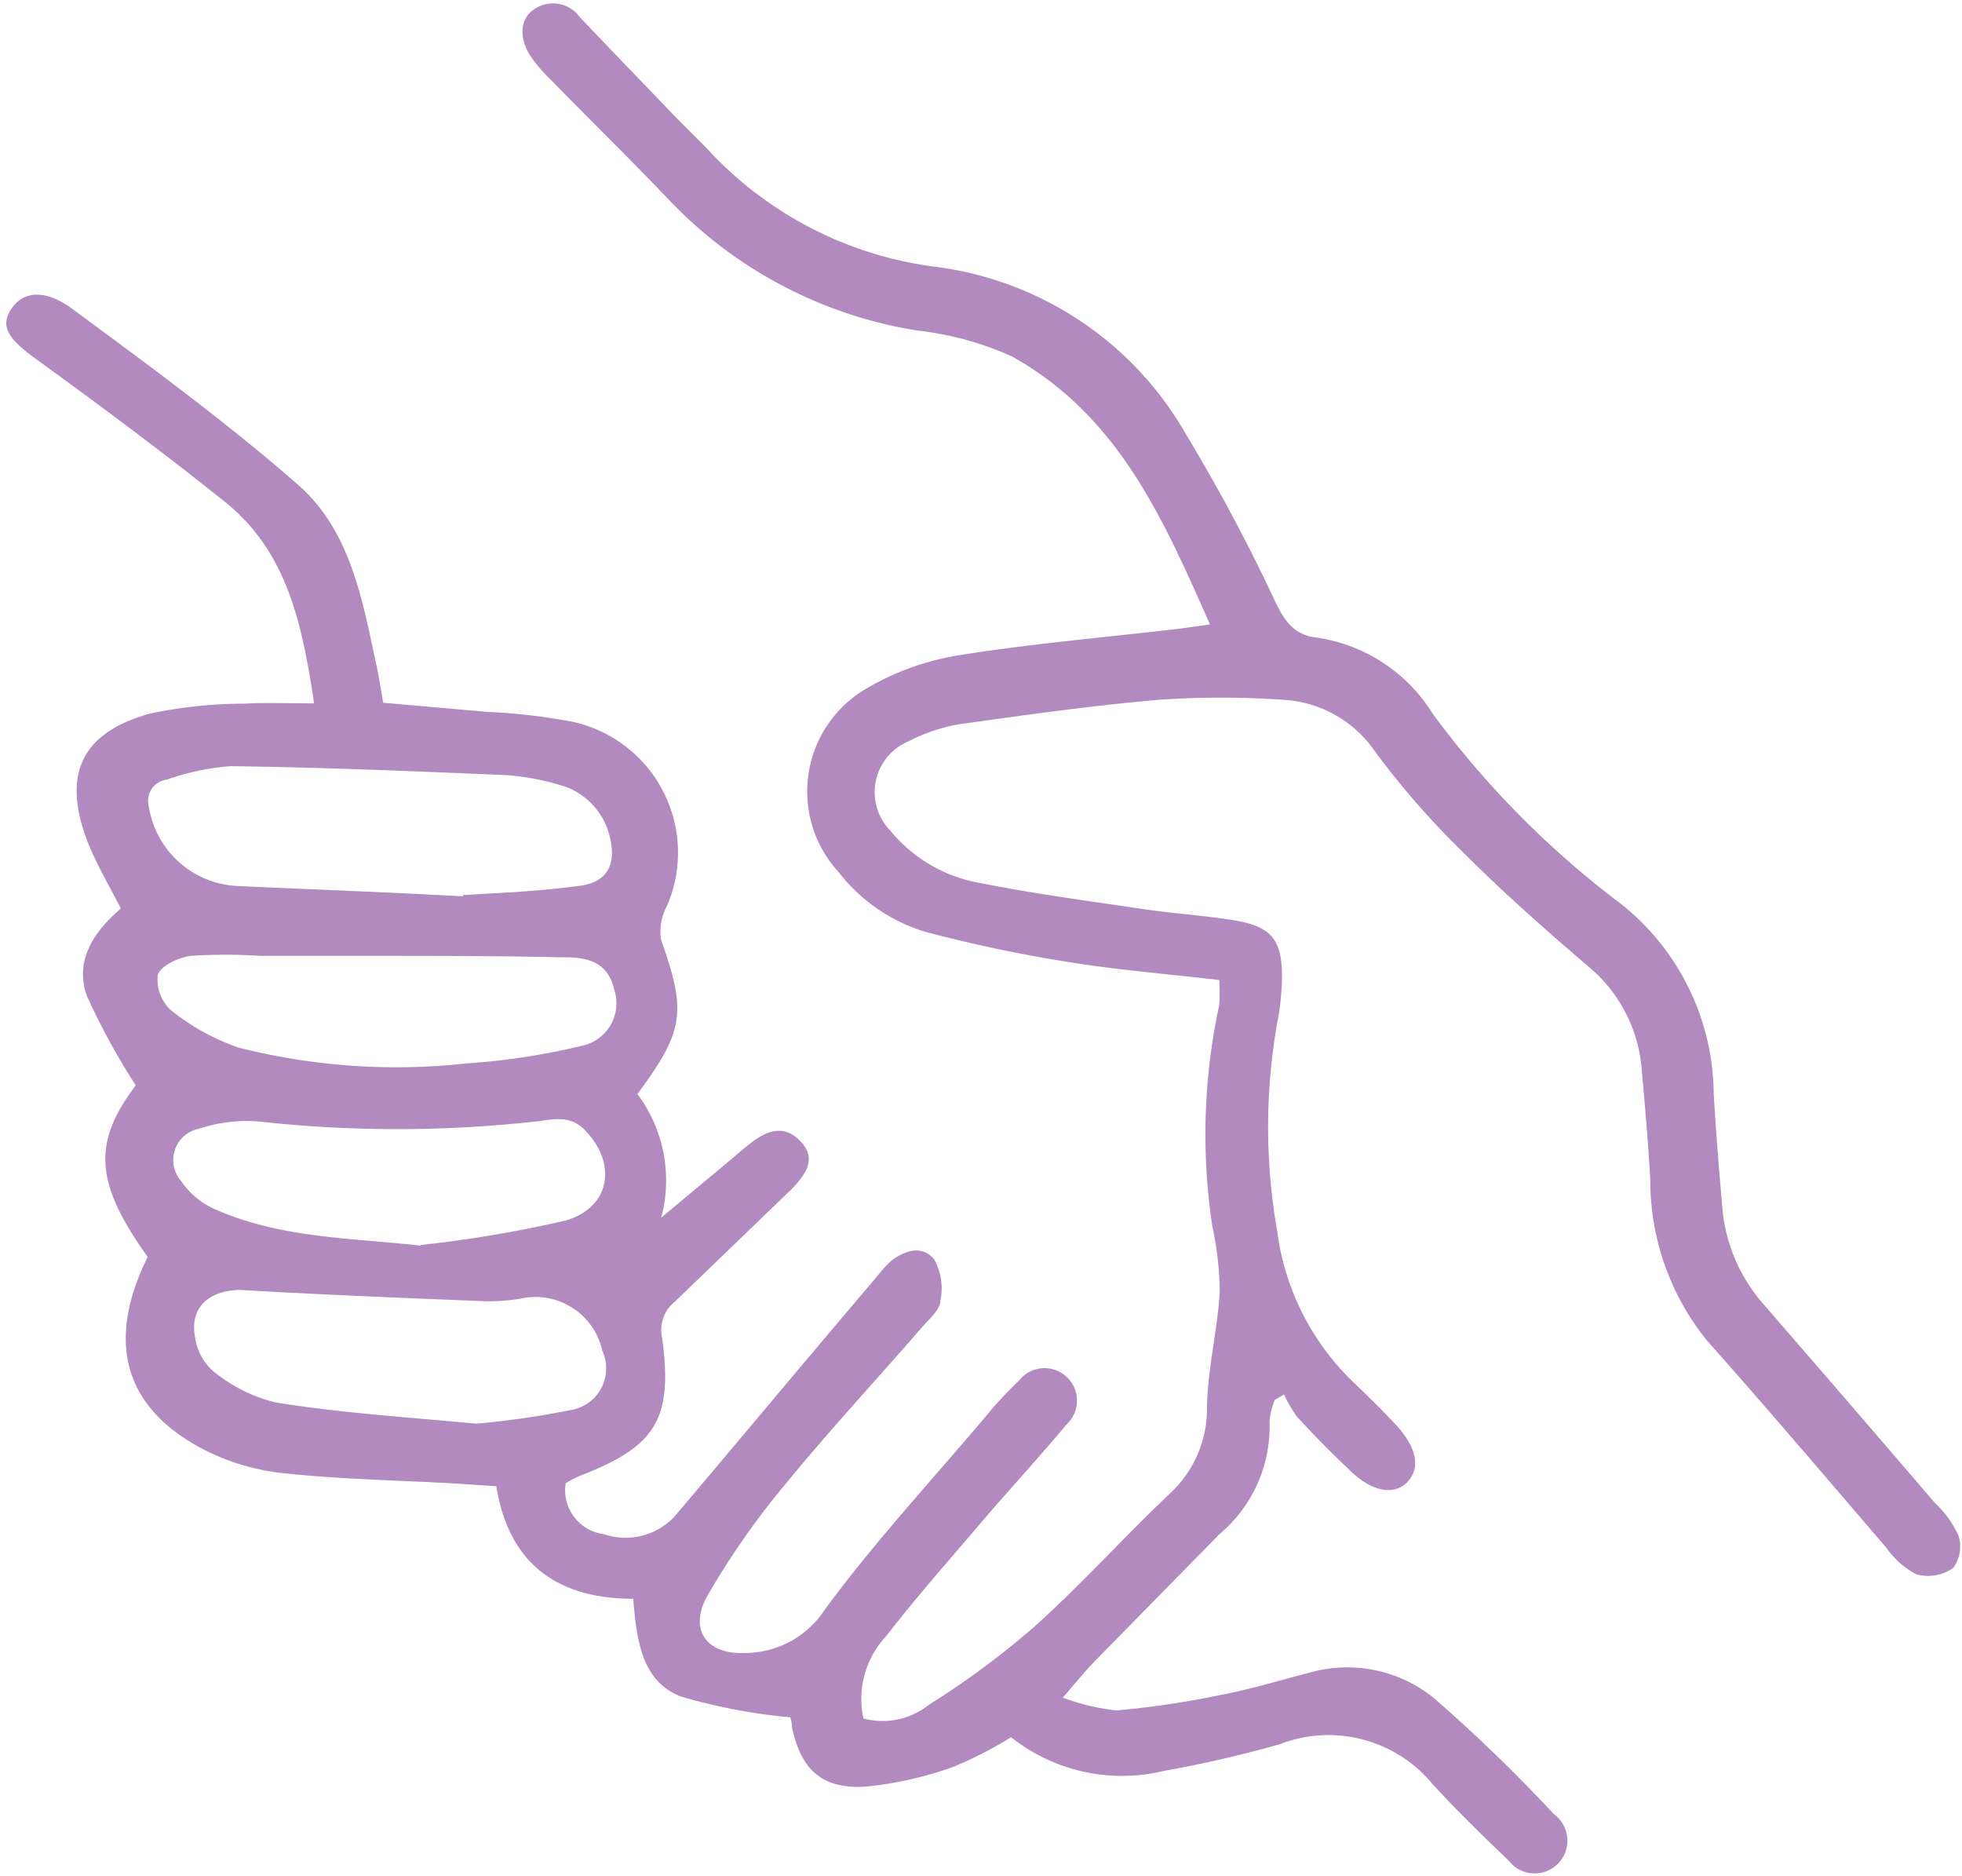
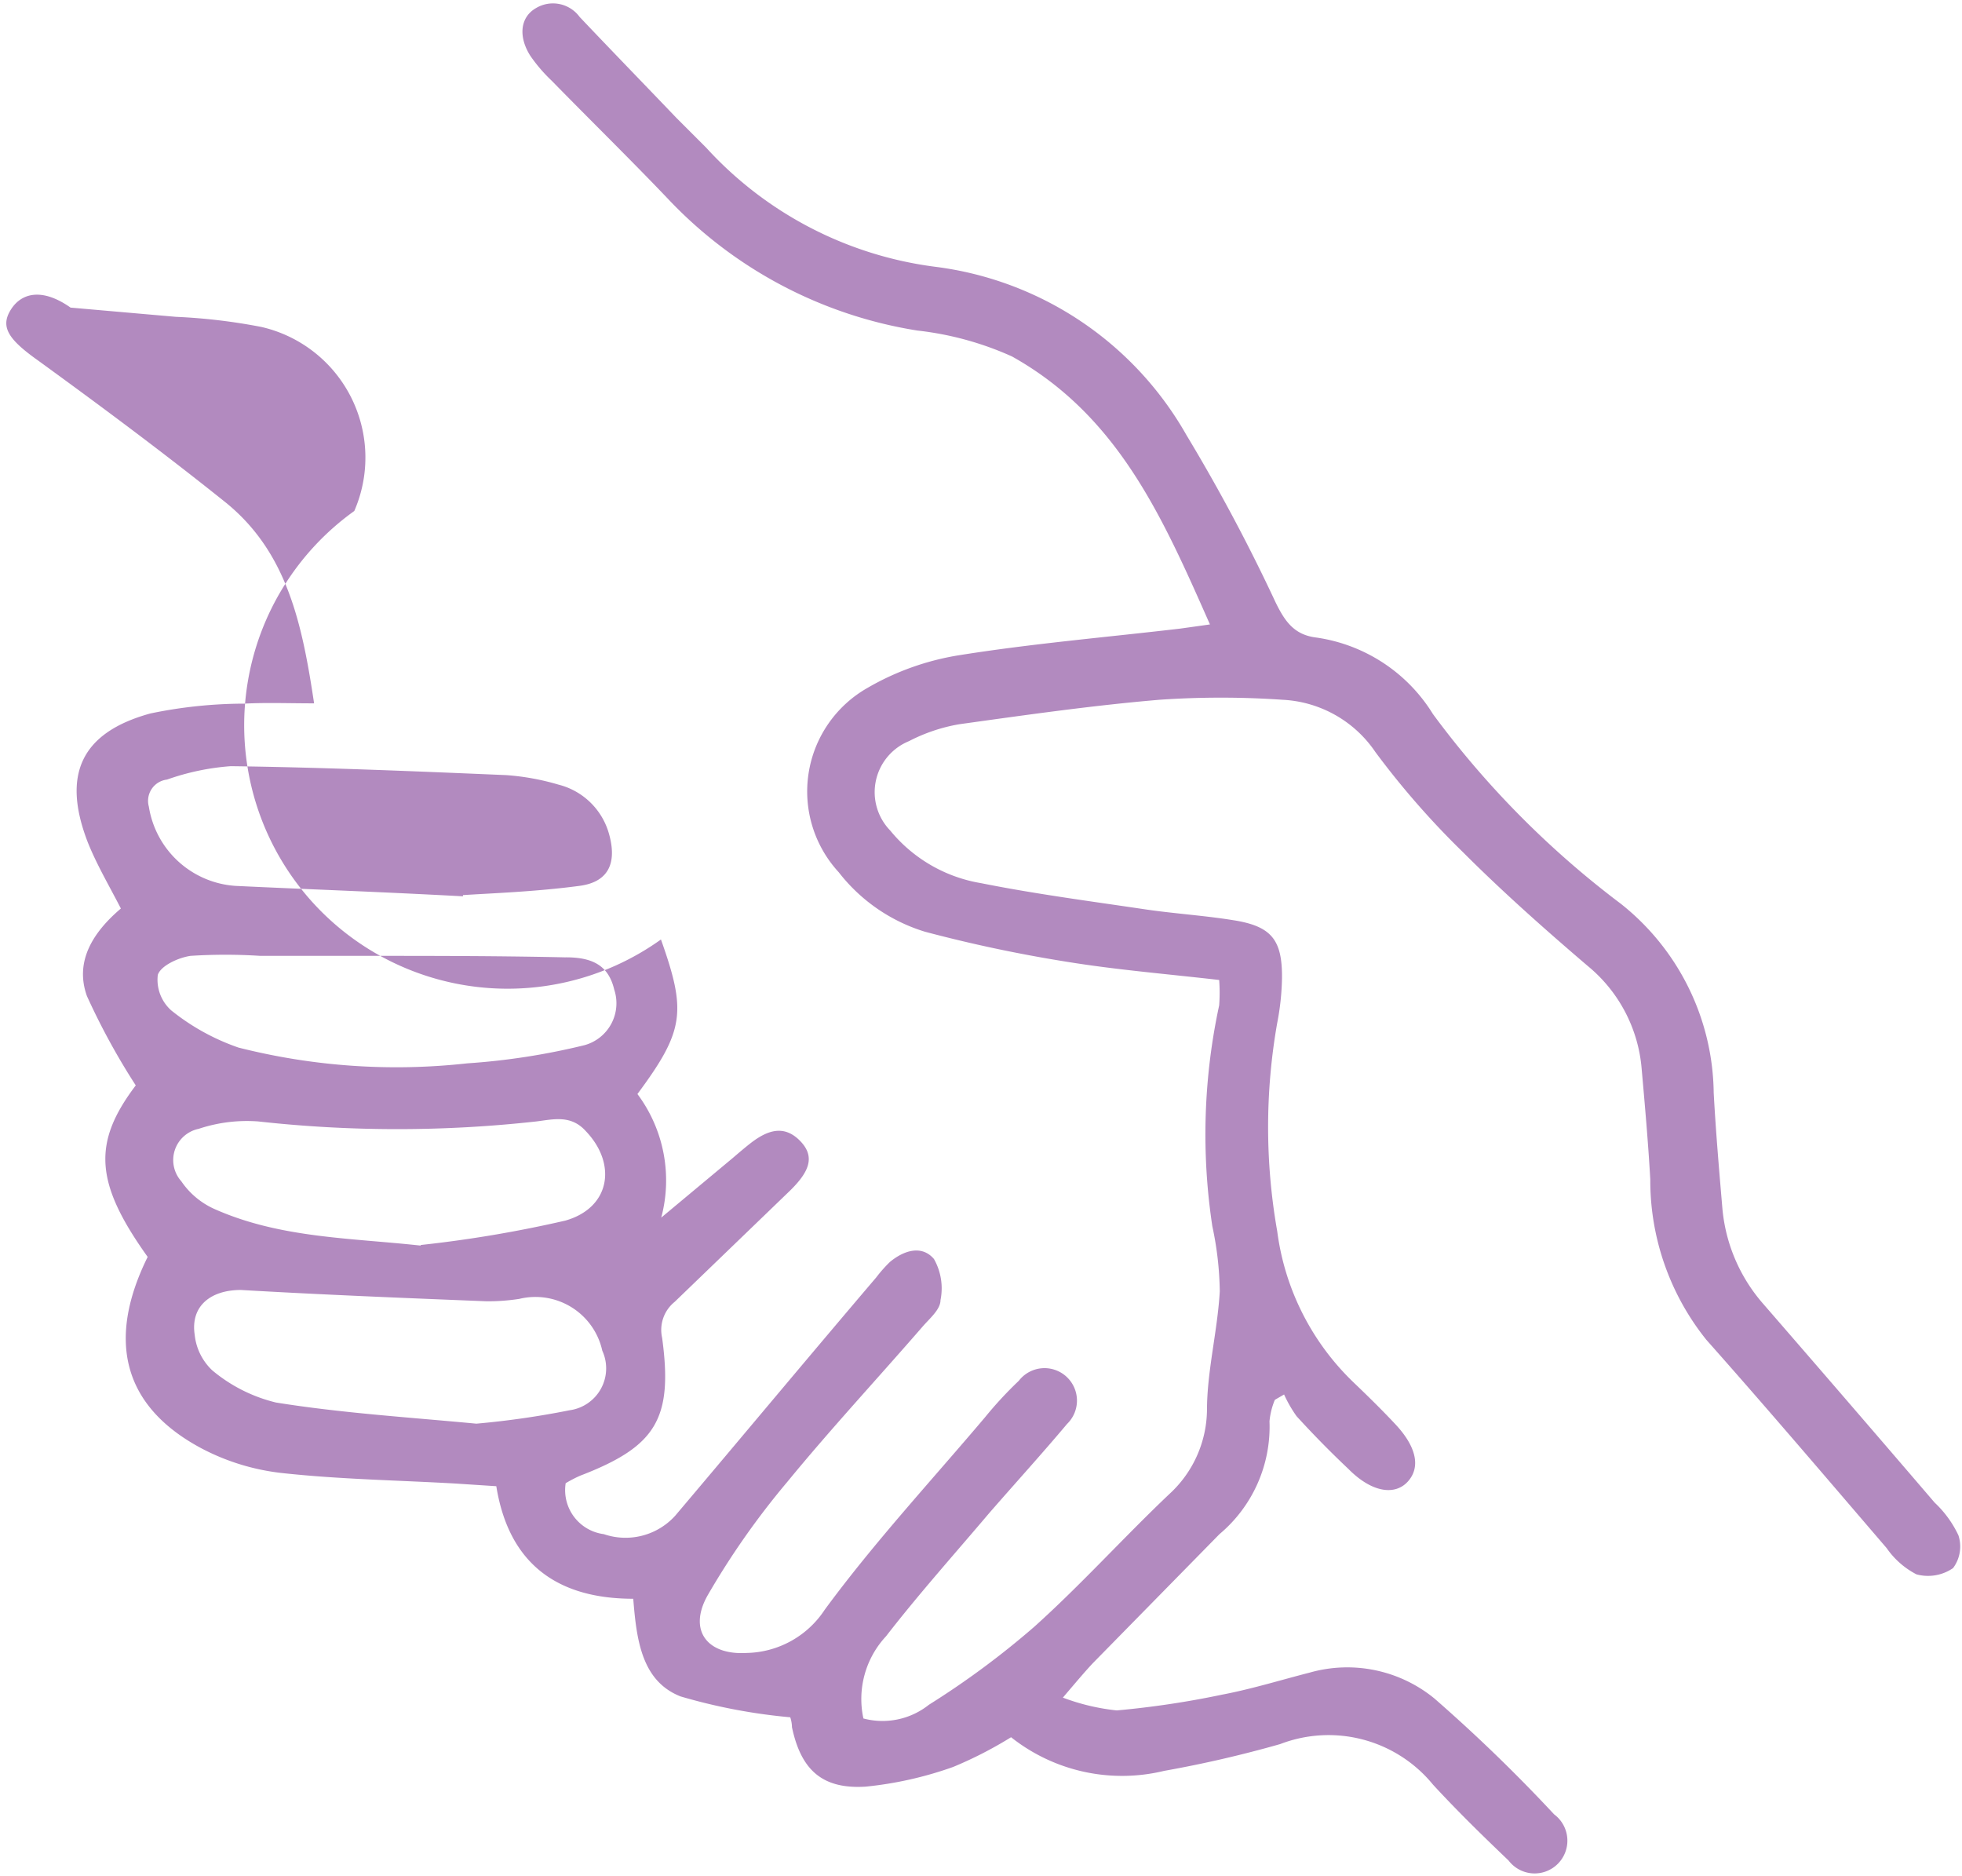
<svg xmlns="http://www.w3.org/2000/svg" data-name="Layer 1" fill="#b28abf" height="63" preserveAspectRatio="xMidYMid meet" version="1" viewBox="24.8 20.9 65.9 63.0" width="65.9" zoomAndPan="magnify">
  <g id="change1_1">
-     <path d="M35.35,44.52c-.4-2.66-.9-5.09-3-6.77S28.19,34.54,26.07,33c-1-.71-1.27-1.13-.9-1.71s1.08-.71,2-.06c2.59,1.91,5.2,3.82,7.62,5.93,1.83,1.59,2.2,4,2.69,6.25.06.31.11.62.19,1.09l3.54.31a19.4,19.4,0,0,1,2.87.34,4.5,4.5,0,0,1,3.12,6.18A1.79,1.79,0,0,0,47,52.45c.86,2.42.79,3.06-.79,5.19a4.85,4.85,0,0,1,.8,4.15l2.4-2c.21-.18.42-.36.64-.53.52-.39,1.07-.6,1.61-.06s.32,1.05-.32,1.68l-3.88,3.74a1.21,1.21,0,0,0-.42,1.21c.37,2.73-.21,3.65-2.76,4.63a4.44,4.44,0,0,0-.48.25,1.49,1.49,0,0,0,1.28,1.71,2.25,2.25,0,0,0,2.4-.62c2.26-2.67,4.5-5.36,6.75-8a4.62,4.62,0,0,1,.46-.52c.47-.39,1.07-.58,1.48-.1a2,2,0,0,1,.22,1.38c0,.32-.37.62-.61.9-1.51,1.74-3.08,3.43-4.54,5.21a26.5,26.5,0,0,0-2.68,3.82c-.65,1.17,0,2,1.32,1.92a3.21,3.21,0,0,0,2.62-1.45c1.66-2.26,3.58-4.33,5.39-6.47a13.06,13.06,0,0,1,1.13-1.22,1.09,1.09,0,1,1,1.62,1.45c-.84,1-1.75,2-2.62,3-1.16,1.37-2.36,2.71-3.46,4.13a3.09,3.09,0,0,0-.76,2.76A2.5,2.5,0,0,0,56,78.15a28.4,28.4,0,0,0,3.54-2.62c1.57-1.41,3-3,4.54-4.46a3.88,3.88,0,0,0,1.26-2.8c0-1.32.35-2.64.43-4a11,11,0,0,0-.25-2.19,20.57,20.57,0,0,1,.23-7.42,5.88,5.88,0,0,0,0-.85c-1.73-.2-3.46-.34-5.17-.62a47.69,47.69,0,0,1-4.71-1,5.82,5.82,0,0,1-2.9-2A4,4,0,0,1,53.94,44a8.91,8.91,0,0,1,3.1-1.1c2.45-.39,4.93-.6,7.4-.89l1-.14c-1.58-3.57-3.07-7-6.65-9A10.56,10.56,0,0,0,55.61,32a14.69,14.69,0,0,1-8.4-4.45c-1.27-1.33-2.59-2.62-3.88-3.94a5.24,5.24,0,0,1-.72-.84c-.41-.65-.33-1.29.18-1.59a1.11,1.11,0,0,1,1.48.29c1.08,1.14,2.17,2.26,3.25,3.39l1,1a12.58,12.58,0,0,0,7.7,4,11.33,11.33,0,0,1,8.43,5.65,60.16,60.16,0,0,1,3,5.63c.31.63.62,1.08,1.36,1.17a5.52,5.52,0,0,1,3.92,2.57,31,31,0,0,0,6.31,6.37,8.22,8.22,0,0,1,3.12,6.35c.07,1.29.18,2.57.29,3.86A5.62,5.62,0,0,0,84,64.66q2.9,3.34,5.78,6.7a3.6,3.6,0,0,1,.8,1.1,1.21,1.21,0,0,1-.18,1.1,1.48,1.48,0,0,1-1.23.21,2.76,2.76,0,0,1-1-.88c-2-2.33-4-4.68-6.06-7a8.55,8.55,0,0,1-1.88-5.38c-.07-1.24-.18-2.48-.29-3.72a5,5,0,0,0-1.81-3.45c-1.44-1.23-2.86-2.49-4.19-3.82A27.9,27.9,0,0,1,71,46.16a4,4,0,0,0-3.12-1.76,30.1,30.1,0,0,0-4.14,0c-2.24.19-4.48.51-6.71.82a5.78,5.78,0,0,0-1.7.57,1.85,1.85,0,0,0-.63,3,5,5,0,0,0,3.06,1.77c1.8.36,3.63.6,5.45.87,1,.15,2,.21,3,.37,1.29.2,1.66.65,1.65,1.94a8.6,8.6,0,0,1-.16,1.51,20.13,20.13,0,0,0,0,7,8.56,8.56,0,0,0,2.58,5.09c.47.45.93.9,1.37,1.37.73.77.87,1.46.44,1.94s-1.21.38-2-.42q-.9-.85-1.74-1.77a4.34,4.34,0,0,1-.42-.73l-.31.18a2.45,2.45,0,0,0-.18.72,4.71,4.71,0,0,1-1.68,3.79l-4.26,4.34c-.28.3-.54.61-1,1.15a7.26,7.26,0,0,0,1.81.43,30.55,30.55,0,0,0,3.54-.53c1-.19,2-.5,2.94-.74a4.62,4.62,0,0,1,4.19.87A53.87,53.87,0,0,1,77,81.83a1.1,1.1,0,1,1-1.53,1.55c-.87-.83-1.73-1.67-2.54-2.55a4.53,4.53,0,0,0-5.13-1.36,39.39,39.39,0,0,1-3.9.9,6,6,0,0,1-5.14-1.13,13.45,13.45,0,0,1-1.95,1,12.39,12.39,0,0,1-2.94.66c-1.47.09-2.17-.58-2.47-2,0-.17-.06-.35-.06-.33a19.07,19.07,0,0,1-3.68-.7c-1.3-.51-1.48-1.88-1.59-3.28-2.48,0-4.17-1.11-4.6-3.78l-1.38-.09c-1.93-.11-3.87-.14-5.8-.35a7.59,7.59,0,0,1-2.74-.84c-2.61-1.4-3.18-3.61-1.79-6.42-1.78-2.49-1.86-3.83-.4-5.76a23.18,23.18,0,0,1-1.64-3c-.42-1.17.21-2.15,1.14-2.94-.39-.76-.81-1.47-1.11-2.22-.88-2.27-.23-3.69,2.1-4.33A15.56,15.56,0,0,1,33,44.53C33.75,44.49,34.48,44.52,35.35,44.52Zm5,6.44c.89-.06,2.41-.11,3.91-.31,1-.13,1.26-.79,1-1.73a2.36,2.36,0,0,0-1.7-1.67,8.25,8.25,0,0,0-1.76-.32c-3.08-.13-6.16-.26-9.25-.3a8.18,8.18,0,0,0-2.14.45.72.72,0,0,0-.61.91,3.16,3.16,0,0,0,2.91,2.66C35,50.76,37.37,50.84,40.35,51Zm.45,17.75a29.12,29.12,0,0,0,3.13-.45,1.42,1.42,0,0,0,1.1-2,2.3,2.3,0,0,0-2.79-1.74,6.87,6.87,0,0,1-1.1.08c-2.75-.11-5.51-.22-8.25-.38-1,0-1.7.53-1.55,1.51a1.91,1.91,0,0,0,.59,1.19A5.26,5.26,0,0,0,34.07,68C36.25,68.35,38.46,68.49,40.8,68.71Zm-1.87-6a41.42,41.42,0,0,0,4.86-.82c1.51-.43,1.74-1.9.69-3-.5-.56-1.09-.4-1.66-.33a42.36,42.36,0,0,1-9.35,0,5.13,5.13,0,0,0-2,.25,1.07,1.07,0,0,0-.58,1.76A2.66,2.66,0,0,0,32,61.5C34.2,62.48,36.56,62.47,38.93,62.73ZM37,53V53H33.54a18.25,18.25,0,0,0-2.34,0c-.41.06-1,.33-1.1.64a1.38,1.38,0,0,0,.45,1.19,7.49,7.49,0,0,0,2.26,1.25,21.58,21.58,0,0,0,7.68.53A23,23,0,0,0,44.43,56a1.46,1.46,0,0,0,1-1.87c-.19-.8-.72-1.09-1.66-1.08C41.51,53,39.25,53,37,53Z" />
+     <path d="M35.35,44.52c-.4-2.66-.9-5.09-3-6.77S28.19,34.54,26.07,33c-1-.71-1.27-1.13-.9-1.71s1.08-.71,2-.06l3.54.31a19.4,19.4,0,0,1,2.87.34,4.5,4.5,0,0,1,3.12,6.18A1.79,1.79,0,0,0,47,52.45c.86,2.42.79,3.06-.79,5.19a4.85,4.85,0,0,1,.8,4.15l2.4-2c.21-.18.42-.36.64-.53.52-.39,1.07-.6,1.61-.06s.32,1.05-.32,1.68l-3.88,3.74a1.21,1.21,0,0,0-.42,1.21c.37,2.73-.21,3.65-2.76,4.63a4.44,4.44,0,0,0-.48.25,1.49,1.49,0,0,0,1.28,1.71,2.25,2.25,0,0,0,2.4-.62c2.26-2.67,4.5-5.36,6.75-8a4.62,4.62,0,0,1,.46-.52c.47-.39,1.07-.58,1.48-.1a2,2,0,0,1,.22,1.38c0,.32-.37.62-.61.9-1.51,1.74-3.08,3.43-4.54,5.21a26.5,26.5,0,0,0-2.68,3.82c-.65,1.17,0,2,1.32,1.92a3.21,3.21,0,0,0,2.62-1.45c1.66-2.26,3.58-4.33,5.39-6.47a13.06,13.06,0,0,1,1.13-1.22,1.09,1.09,0,1,1,1.62,1.45c-.84,1-1.75,2-2.62,3-1.16,1.37-2.36,2.71-3.46,4.13a3.09,3.09,0,0,0-.76,2.76A2.5,2.5,0,0,0,56,78.15a28.4,28.4,0,0,0,3.54-2.62c1.57-1.41,3-3,4.54-4.46a3.88,3.88,0,0,0,1.26-2.8c0-1.32.35-2.64.43-4a11,11,0,0,0-.25-2.19,20.57,20.57,0,0,1,.23-7.42,5.88,5.88,0,0,0,0-.85c-1.73-.2-3.46-.34-5.17-.62a47.69,47.69,0,0,1-4.71-1,5.82,5.82,0,0,1-2.9-2A4,4,0,0,1,53.94,44a8.91,8.91,0,0,1,3.1-1.1c2.45-.39,4.93-.6,7.4-.89l1-.14c-1.58-3.57-3.07-7-6.65-9A10.56,10.56,0,0,0,55.61,32a14.69,14.69,0,0,1-8.4-4.45c-1.27-1.33-2.59-2.62-3.88-3.94a5.24,5.24,0,0,1-.72-.84c-.41-.65-.33-1.29.18-1.59a1.11,1.11,0,0,1,1.48.29c1.08,1.14,2.17,2.26,3.25,3.39l1,1a12.58,12.58,0,0,0,7.7,4,11.33,11.33,0,0,1,8.43,5.65,60.16,60.16,0,0,1,3,5.63c.31.63.62,1.08,1.36,1.17a5.52,5.52,0,0,1,3.92,2.57,31,31,0,0,0,6.31,6.37,8.22,8.22,0,0,1,3.12,6.35c.07,1.29.18,2.57.29,3.86A5.62,5.62,0,0,0,84,64.66q2.9,3.34,5.78,6.7a3.6,3.6,0,0,1,.8,1.1,1.21,1.21,0,0,1-.18,1.1,1.48,1.48,0,0,1-1.23.21,2.76,2.76,0,0,1-1-.88c-2-2.33-4-4.68-6.06-7a8.55,8.55,0,0,1-1.88-5.38c-.07-1.24-.18-2.48-.29-3.72a5,5,0,0,0-1.81-3.45c-1.44-1.23-2.86-2.49-4.19-3.82A27.9,27.9,0,0,1,71,46.16a4,4,0,0,0-3.12-1.76,30.1,30.1,0,0,0-4.14,0c-2.24.19-4.48.51-6.71.82a5.78,5.78,0,0,0-1.7.57,1.85,1.85,0,0,0-.63,3,5,5,0,0,0,3.06,1.77c1.8.36,3.63.6,5.45.87,1,.15,2,.21,3,.37,1.29.2,1.66.65,1.65,1.94a8.6,8.6,0,0,1-.16,1.51,20.13,20.13,0,0,0,0,7,8.56,8.56,0,0,0,2.58,5.09c.47.45.93.9,1.37,1.37.73.77.87,1.46.44,1.94s-1.21.38-2-.42q-.9-.85-1.74-1.77a4.34,4.34,0,0,1-.42-.73l-.31.18a2.45,2.45,0,0,0-.18.72,4.71,4.71,0,0,1-1.68,3.79l-4.26,4.34c-.28.3-.54.61-1,1.15a7.26,7.26,0,0,0,1.81.43,30.55,30.55,0,0,0,3.54-.53c1-.19,2-.5,2.94-.74a4.62,4.62,0,0,1,4.19.87A53.87,53.87,0,0,1,77,81.83a1.1,1.1,0,1,1-1.53,1.55c-.87-.83-1.73-1.67-2.54-2.55a4.53,4.53,0,0,0-5.13-1.36,39.39,39.39,0,0,1-3.9.9,6,6,0,0,1-5.14-1.13,13.45,13.45,0,0,1-1.95,1,12.39,12.39,0,0,1-2.94.66c-1.47.09-2.17-.58-2.47-2,0-.17-.06-.35-.06-.33a19.07,19.07,0,0,1-3.68-.7c-1.3-.51-1.48-1.88-1.59-3.28-2.48,0-4.17-1.11-4.6-3.78l-1.38-.09c-1.93-.11-3.87-.14-5.8-.35a7.59,7.59,0,0,1-2.74-.84c-2.61-1.4-3.18-3.61-1.79-6.42-1.78-2.49-1.86-3.83-.4-5.76a23.18,23.18,0,0,1-1.64-3c-.42-1.17.21-2.15,1.14-2.94-.39-.76-.81-1.47-1.11-2.22-.88-2.27-.23-3.69,2.1-4.33A15.56,15.56,0,0,1,33,44.53C33.75,44.49,34.48,44.52,35.35,44.52Zm5,6.44c.89-.06,2.41-.11,3.91-.31,1-.13,1.26-.79,1-1.73a2.36,2.36,0,0,0-1.7-1.67,8.25,8.25,0,0,0-1.76-.32c-3.08-.13-6.16-.26-9.25-.3a8.18,8.18,0,0,0-2.14.45.72.72,0,0,0-.61.91,3.16,3.16,0,0,0,2.91,2.66C35,50.76,37.37,50.84,40.35,51Zm.45,17.75a29.12,29.12,0,0,0,3.13-.45,1.42,1.42,0,0,0,1.1-2,2.3,2.3,0,0,0-2.79-1.74,6.87,6.87,0,0,1-1.1.08c-2.75-.11-5.51-.22-8.25-.38-1,0-1.7.53-1.55,1.51a1.91,1.91,0,0,0,.59,1.19A5.26,5.26,0,0,0,34.07,68C36.25,68.35,38.46,68.49,40.8,68.71Zm-1.87-6a41.42,41.42,0,0,0,4.86-.82c1.51-.43,1.74-1.9.69-3-.5-.56-1.09-.4-1.66-.33a42.36,42.36,0,0,1-9.35,0,5.13,5.13,0,0,0-2,.25,1.07,1.07,0,0,0-.58,1.76A2.66,2.66,0,0,0,32,61.5C34.2,62.48,36.56,62.47,38.93,62.73ZM37,53V53H33.54a18.25,18.25,0,0,0-2.34,0c-.41.06-1,.33-1.1.64a1.38,1.38,0,0,0,.45,1.19,7.49,7.49,0,0,0,2.26,1.25,21.58,21.58,0,0,0,7.68.53A23,23,0,0,0,44.43,56a1.46,1.46,0,0,0,1-1.87c-.19-.8-.72-1.09-1.66-1.08C41.51,53,39.25,53,37,53Z" />
  </g>
</svg>